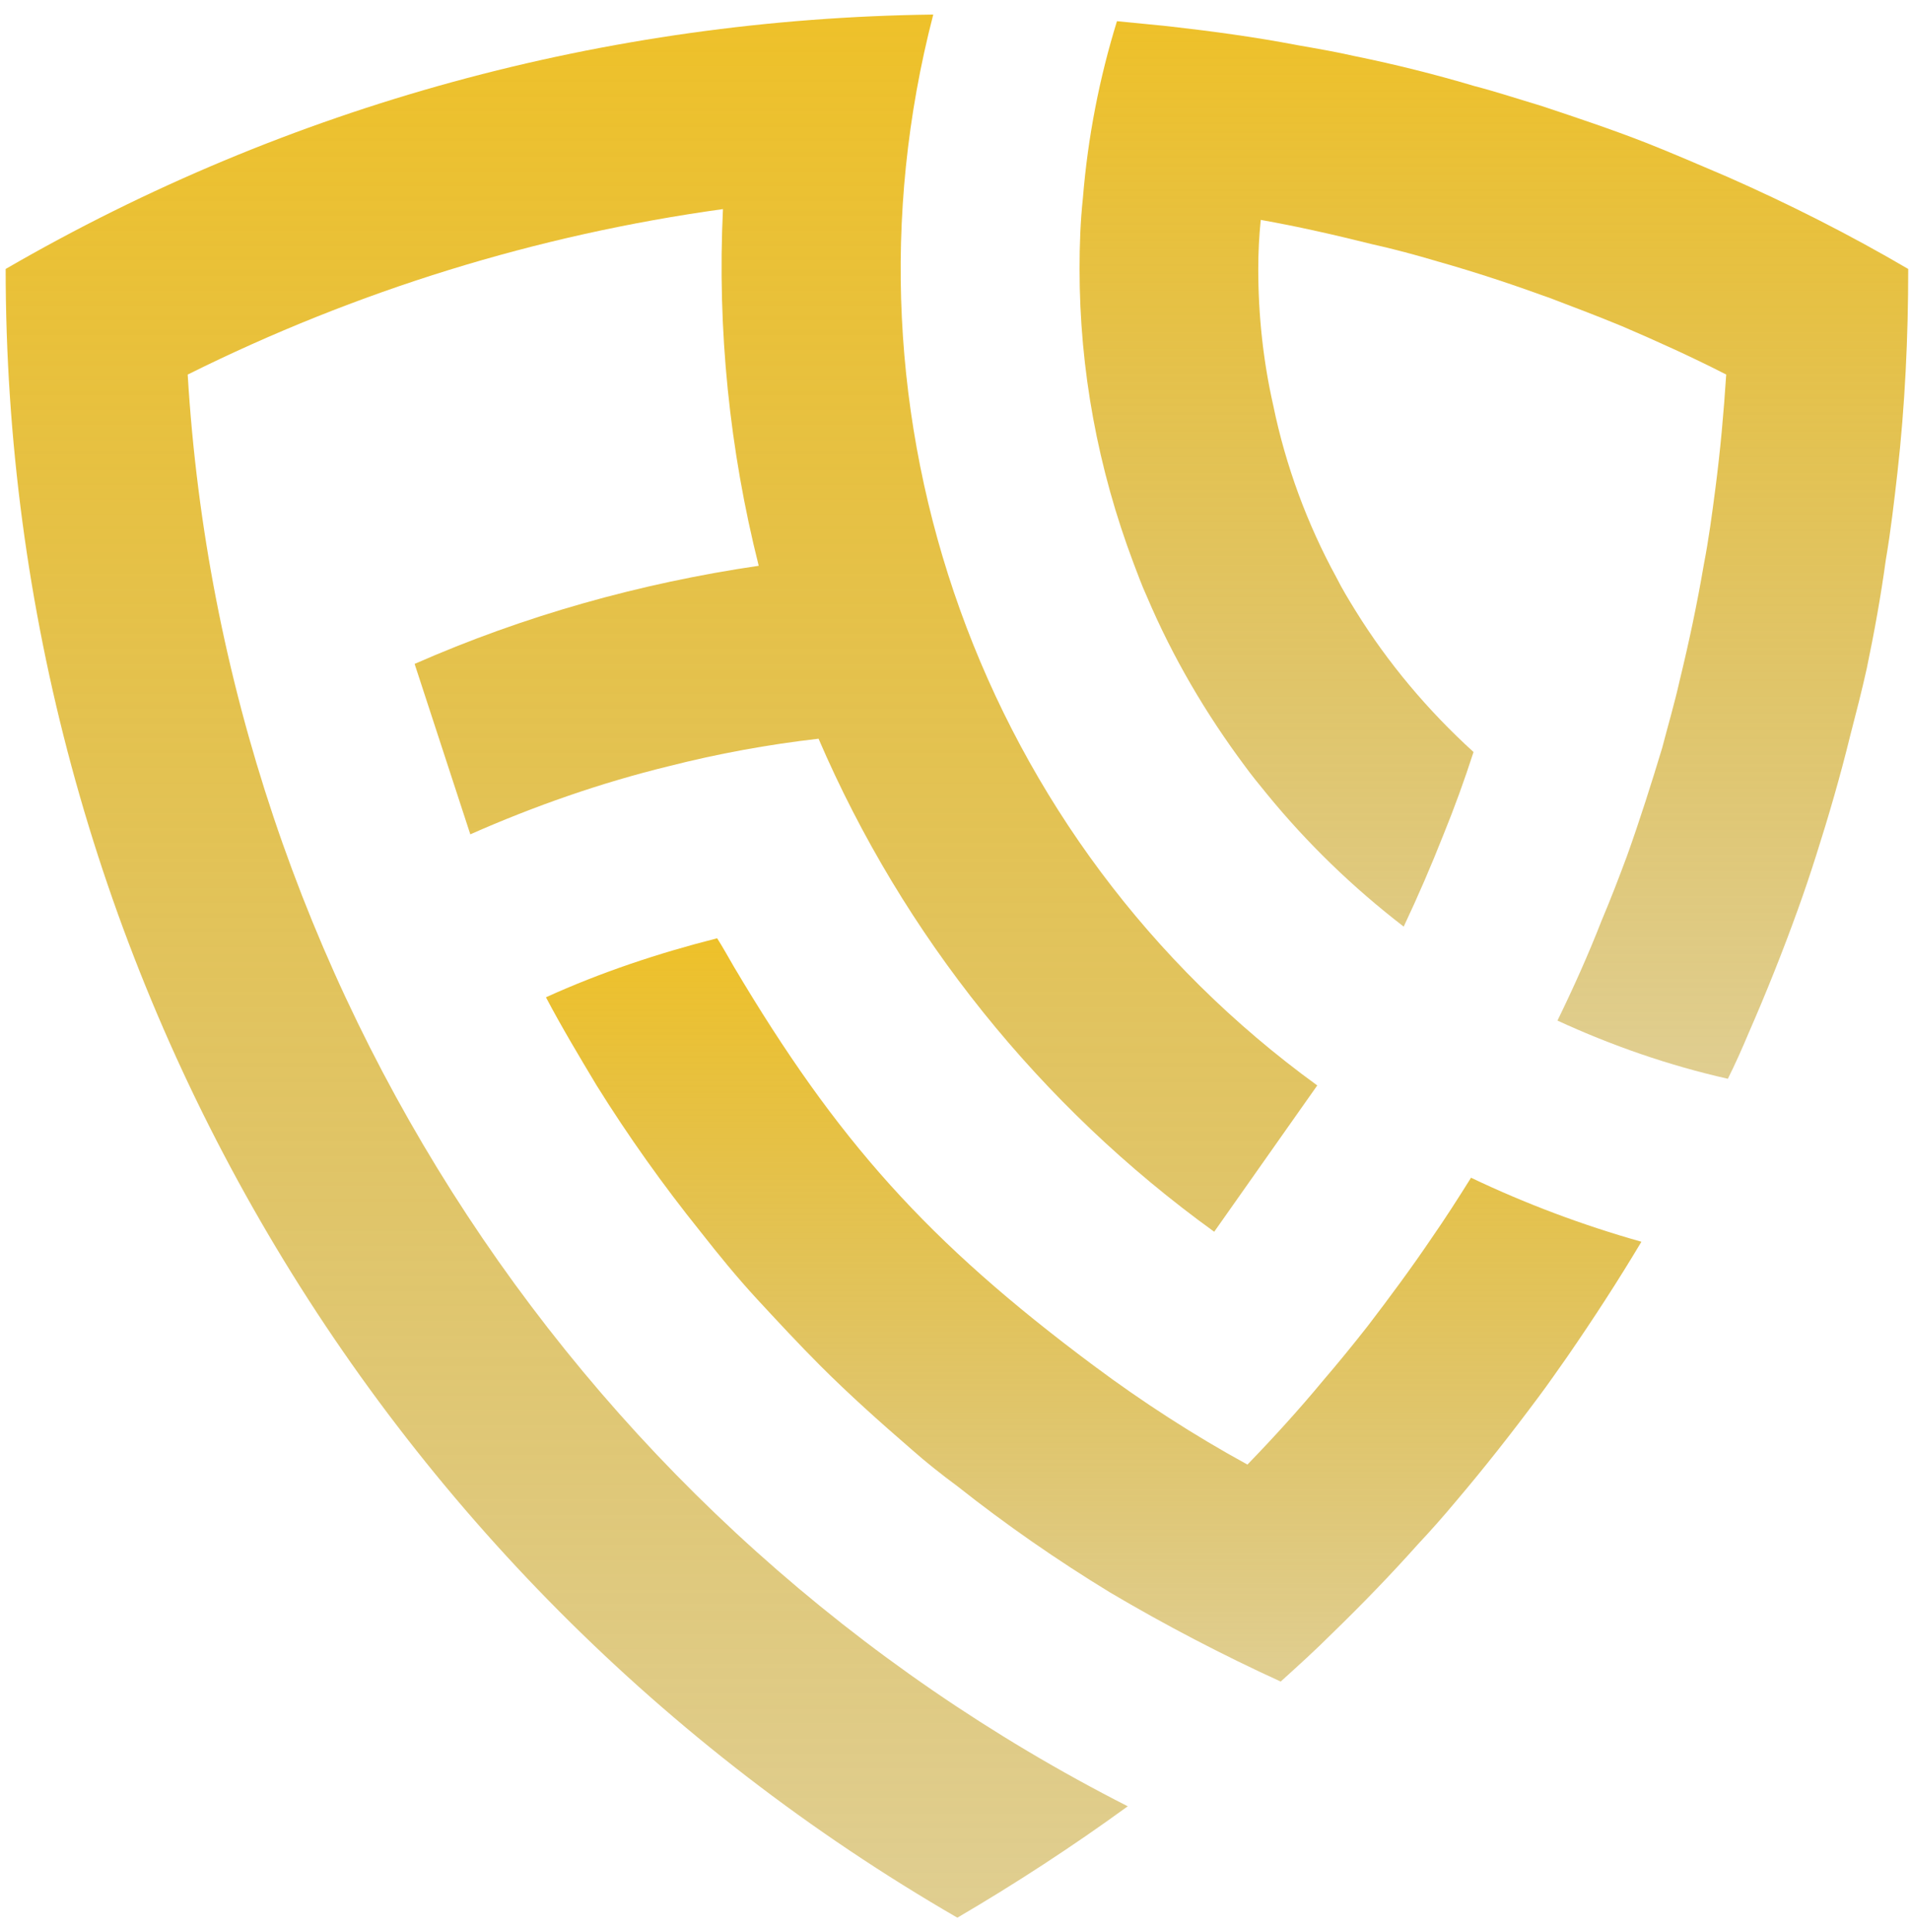
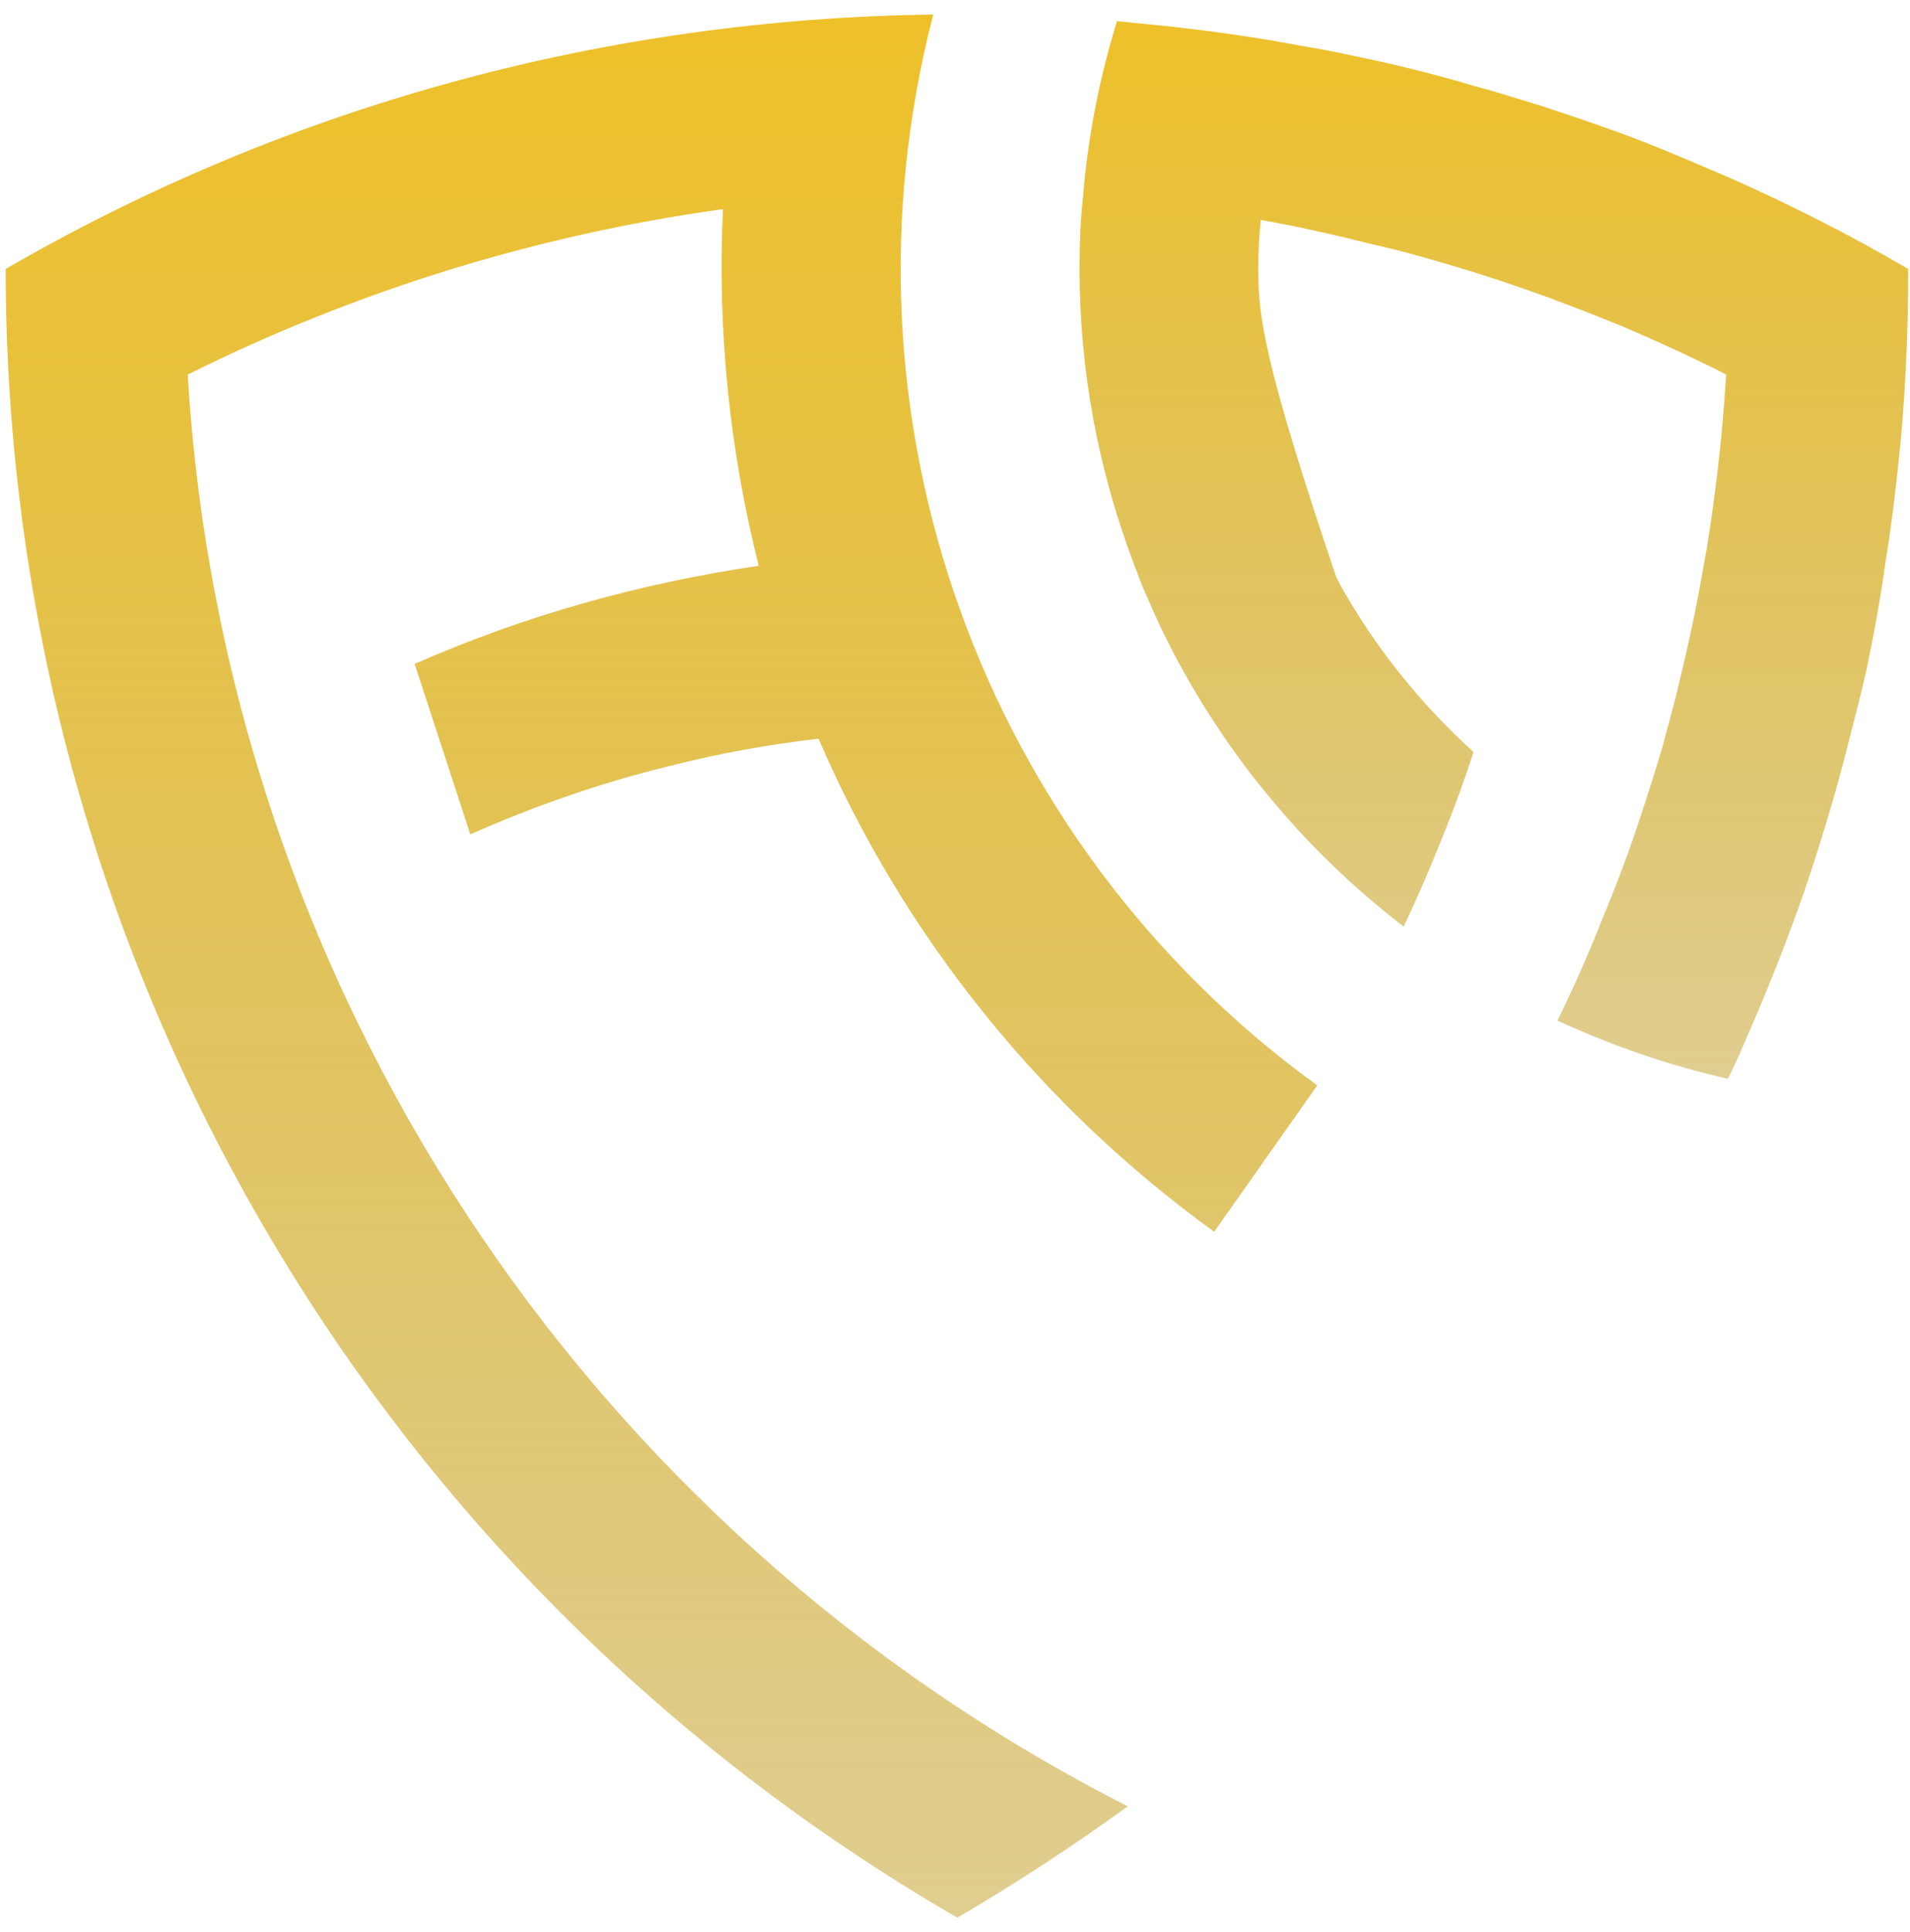
<svg xmlns="http://www.w3.org/2000/svg" width="89" height="90" viewBox="0 0 89 90" fill="none">
-   <path fill-rule="evenodd" clip-rule="evenodd" d="M87.872 26.084C88.104 24.729 88.259 23.373 88.414 22.018C88.763 18.919 88.917 15.743 88.917 12.529C86.206 10.941 83.379 9.508 80.474 8.23C79.196 7.688 77.957 7.145 76.679 6.642C75.091 6.022 73.464 5.48 71.838 4.938C70.792 4.628 69.746 4.279 68.7 4.008C66.88 3.466 65.021 3.001 63.123 2.614C62.271 2.42 61.38 2.265 60.49 2.11C58.476 1.723 56.462 1.452 54.409 1.22C53.634 1.142 52.86 1.065 52.047 0.987C51.233 3.621 50.691 6.371 50.459 9.237C50.342 10.321 50.304 11.406 50.304 12.529C50.304 17.215 51.156 21.824 52.821 26.239C53.015 26.743 53.209 27.285 53.441 27.788C54.641 30.616 56.191 33.249 58.011 35.689C58.321 36.115 58.669 36.541 59.018 36.967C60.916 39.291 63.046 41.344 65.408 43.164C66.067 41.77 66.686 40.337 67.267 38.865C67.771 37.626 68.236 36.347 68.662 35.031C66.532 33.094 64.673 30.887 63.162 28.447C62.852 27.943 62.542 27.44 62.271 26.897C60.916 24.419 59.909 21.708 59.328 18.88C58.863 16.828 58.631 14.698 58.631 12.529C58.631 11.754 58.669 11.018 58.747 10.243C60.49 10.553 62.194 10.941 63.898 11.367C64.944 11.599 65.951 11.87 66.996 12.18C68.778 12.684 70.521 13.264 72.225 13.884C73.348 14.31 74.471 14.736 75.594 15.201C77.221 15.898 78.848 16.634 80.436 17.447C80.32 19.229 80.164 20.972 79.932 22.753C79.777 23.954 79.622 25.116 79.39 26.316C79.08 28.137 78.693 29.957 78.267 31.7C78.034 32.746 77.725 33.791 77.453 34.837C76.95 36.502 76.408 38.207 75.827 39.833C75.44 40.879 75.052 41.886 74.626 42.893C74.007 44.481 73.309 46.03 72.573 47.541C75.091 48.702 77.763 49.632 80.513 50.252C80.862 49.554 81.172 48.857 81.481 48.121C82.295 46.262 83.069 44.326 83.767 42.389C84.076 41.537 84.347 40.724 84.619 39.872C85.2 38.051 85.742 36.192 86.207 34.295C86.478 33.249 86.749 32.203 86.981 31.158C87.329 29.493 87.639 27.788 87.872 26.084Z" fill="url(#paint0_linear_4949_1760)" />
-   <path fill-rule="evenodd" clip-rule="evenodd" d="M33.417 43.707C30.667 44.404 27.995 45.295 25.439 46.456C26.175 47.851 26.988 49.206 27.801 50.562C29.273 52.924 30.9 55.209 32.643 57.378C33.495 58.463 34.347 59.508 35.276 60.515C36.245 61.561 37.213 62.607 38.22 63.614C39.575 64.969 41.008 66.248 42.441 67.487C43.139 68.106 43.874 68.688 44.61 69.23C46.857 71.011 49.258 72.677 51.736 74.187C54.293 75.698 56.965 77.092 59.676 78.331C60.489 77.596 61.303 76.86 62.077 76.085C63.472 74.729 64.788 73.374 66.067 71.941C66.686 71.282 67.267 70.624 67.848 69.927C69.165 68.378 70.443 66.751 71.682 65.086C72.147 64.466 72.573 63.846 73.038 63.188C74.239 61.445 75.4 59.663 76.485 57.843C73.735 57.069 71.063 56.062 68.545 54.861C67.964 55.791 67.345 56.759 66.725 57.65C65.757 59.083 64.75 60.438 63.743 61.755C63.046 62.646 62.348 63.498 61.651 64.311C60.528 65.667 59.327 66.984 58.127 68.223C55.648 66.867 53.247 65.318 50.962 63.614C43.216 57.843 38.994 53.118 34.192 45.024C33.921 44.559 33.688 44.133 33.417 43.707Z" fill="url(#paint1_linear_4949_1760)" />
+   <path fill-rule="evenodd" clip-rule="evenodd" d="M87.872 26.084C88.104 24.729 88.259 23.373 88.414 22.018C88.763 18.919 88.917 15.743 88.917 12.529C86.206 10.941 83.379 9.508 80.474 8.23C79.196 7.688 77.957 7.145 76.679 6.642C75.091 6.022 73.464 5.48 71.838 4.938C70.792 4.628 69.746 4.279 68.7 4.008C66.88 3.466 65.021 3.001 63.123 2.614C62.271 2.42 61.38 2.265 60.49 2.11C58.476 1.723 56.462 1.452 54.409 1.22C53.634 1.142 52.86 1.065 52.047 0.987C51.233 3.621 50.691 6.371 50.459 9.237C50.342 10.321 50.304 11.406 50.304 12.529C50.304 17.215 51.156 21.824 52.821 26.239C53.015 26.743 53.209 27.285 53.441 27.788C54.641 30.616 56.191 33.249 58.011 35.689C58.321 36.115 58.669 36.541 59.018 36.967C60.916 39.291 63.046 41.344 65.408 43.164C66.067 41.77 66.686 40.337 67.267 38.865C67.771 37.626 68.236 36.347 68.662 35.031C66.532 33.094 64.673 30.887 63.162 28.447C62.852 27.943 62.542 27.44 62.271 26.897C58.863 16.828 58.631 14.698 58.631 12.529C58.631 11.754 58.669 11.018 58.747 10.243C60.49 10.553 62.194 10.941 63.898 11.367C64.944 11.599 65.951 11.87 66.996 12.18C68.778 12.684 70.521 13.264 72.225 13.884C73.348 14.31 74.471 14.736 75.594 15.201C77.221 15.898 78.848 16.634 80.436 17.447C80.32 19.229 80.164 20.972 79.932 22.753C79.777 23.954 79.622 25.116 79.39 26.316C79.08 28.137 78.693 29.957 78.267 31.7C78.034 32.746 77.725 33.791 77.453 34.837C76.95 36.502 76.408 38.207 75.827 39.833C75.44 40.879 75.052 41.886 74.626 42.893C74.007 44.481 73.309 46.03 72.573 47.541C75.091 48.702 77.763 49.632 80.513 50.252C80.862 49.554 81.172 48.857 81.481 48.121C82.295 46.262 83.069 44.326 83.767 42.389C84.076 41.537 84.347 40.724 84.619 39.872C85.2 38.051 85.742 36.192 86.207 34.295C86.478 33.249 86.749 32.203 86.981 31.158C87.329 29.493 87.639 27.788 87.872 26.084Z" fill="url(#paint0_linear_4949_1760)" />
  <path fill-rule="evenodd" clip-rule="evenodd" d="M31.171 35.689C33.456 35.108 35.78 34.682 38.142 34.411C42.093 43.59 48.483 51.53 56.578 57.378L61.38 50.562C45.733 39.214 38.607 19.462 43.487 0.678C28.266 0.871 13.432 4.899 0.264 12.529C0.264 44.288 17.151 73.451 44.61 89.33C47.321 87.743 49.994 86 52.55 84.141C27.182 71.244 10.45 45.875 8.746 17.448C16.609 13.536 25.013 10.941 33.688 9.74C33.417 15.356 33.998 20.972 35.354 26.355C29.816 27.169 24.432 28.679 19.32 30.926L21.915 38.865C24.896 37.548 27.995 36.464 31.171 35.689Z" fill="url(#paint2_linear_4949_1760)" />
  <defs>
    <linearGradient id="paint0_linear_4949_1760" x1="69.611" y1="0.987" x2="69.611" y2="50.252" gradientUnits="userSpaceOnUse">
      <stop stop-color="#EEC12A" />
      <stop offset="1" stop-color="#C19D22" stop-opacity="0.5" />
    </linearGradient>
    <linearGradient id="paint1_linear_4949_1760" x1="50.962" y1="43.707" x2="50.962" y2="78.331" gradientUnits="userSpaceOnUse">
      <stop stop-color="#EEC12A" />
      <stop offset="1" stop-color="#C19D22" stop-opacity="0.5" />
    </linearGradient>
    <linearGradient id="paint2_linear_4949_1760" x1="30.822" y1="0.678" x2="30.822" y2="89.33" gradientUnits="userSpaceOnUse">
      <stop stop-color="#EEC12A" />
      <stop offset="1" stop-color="#C19D22" stop-opacity="0.5" />
    </linearGradient>
  </defs>
</svg>